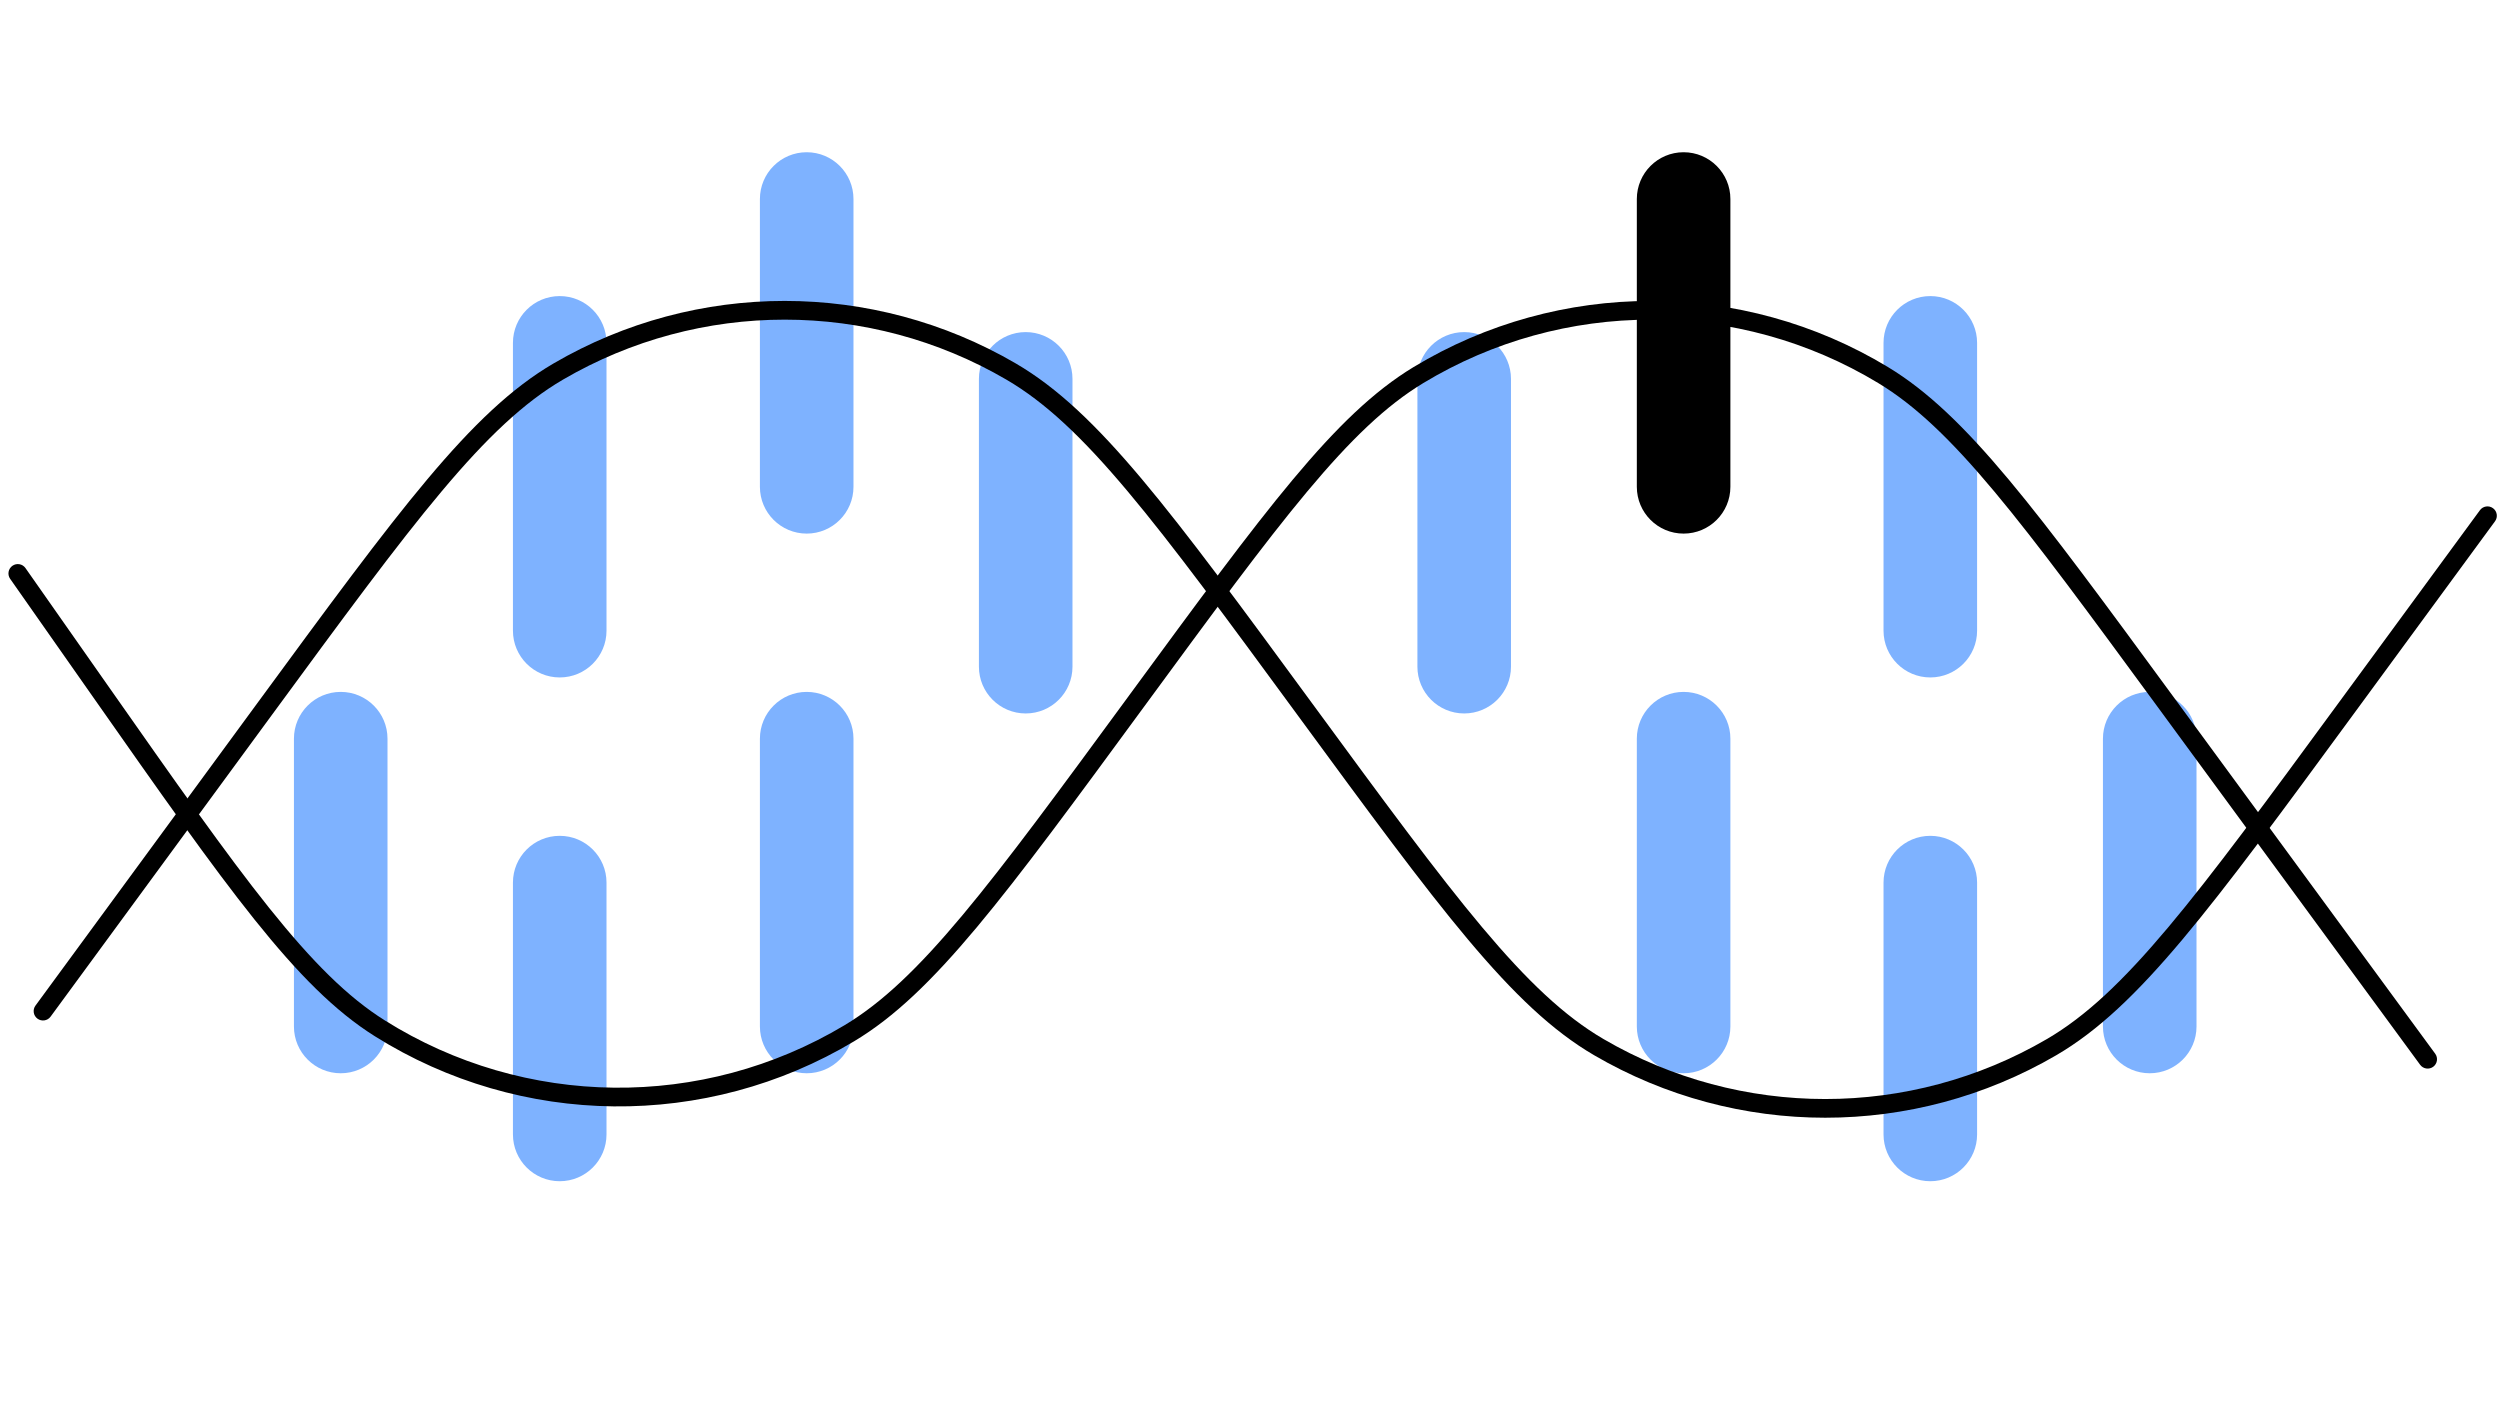
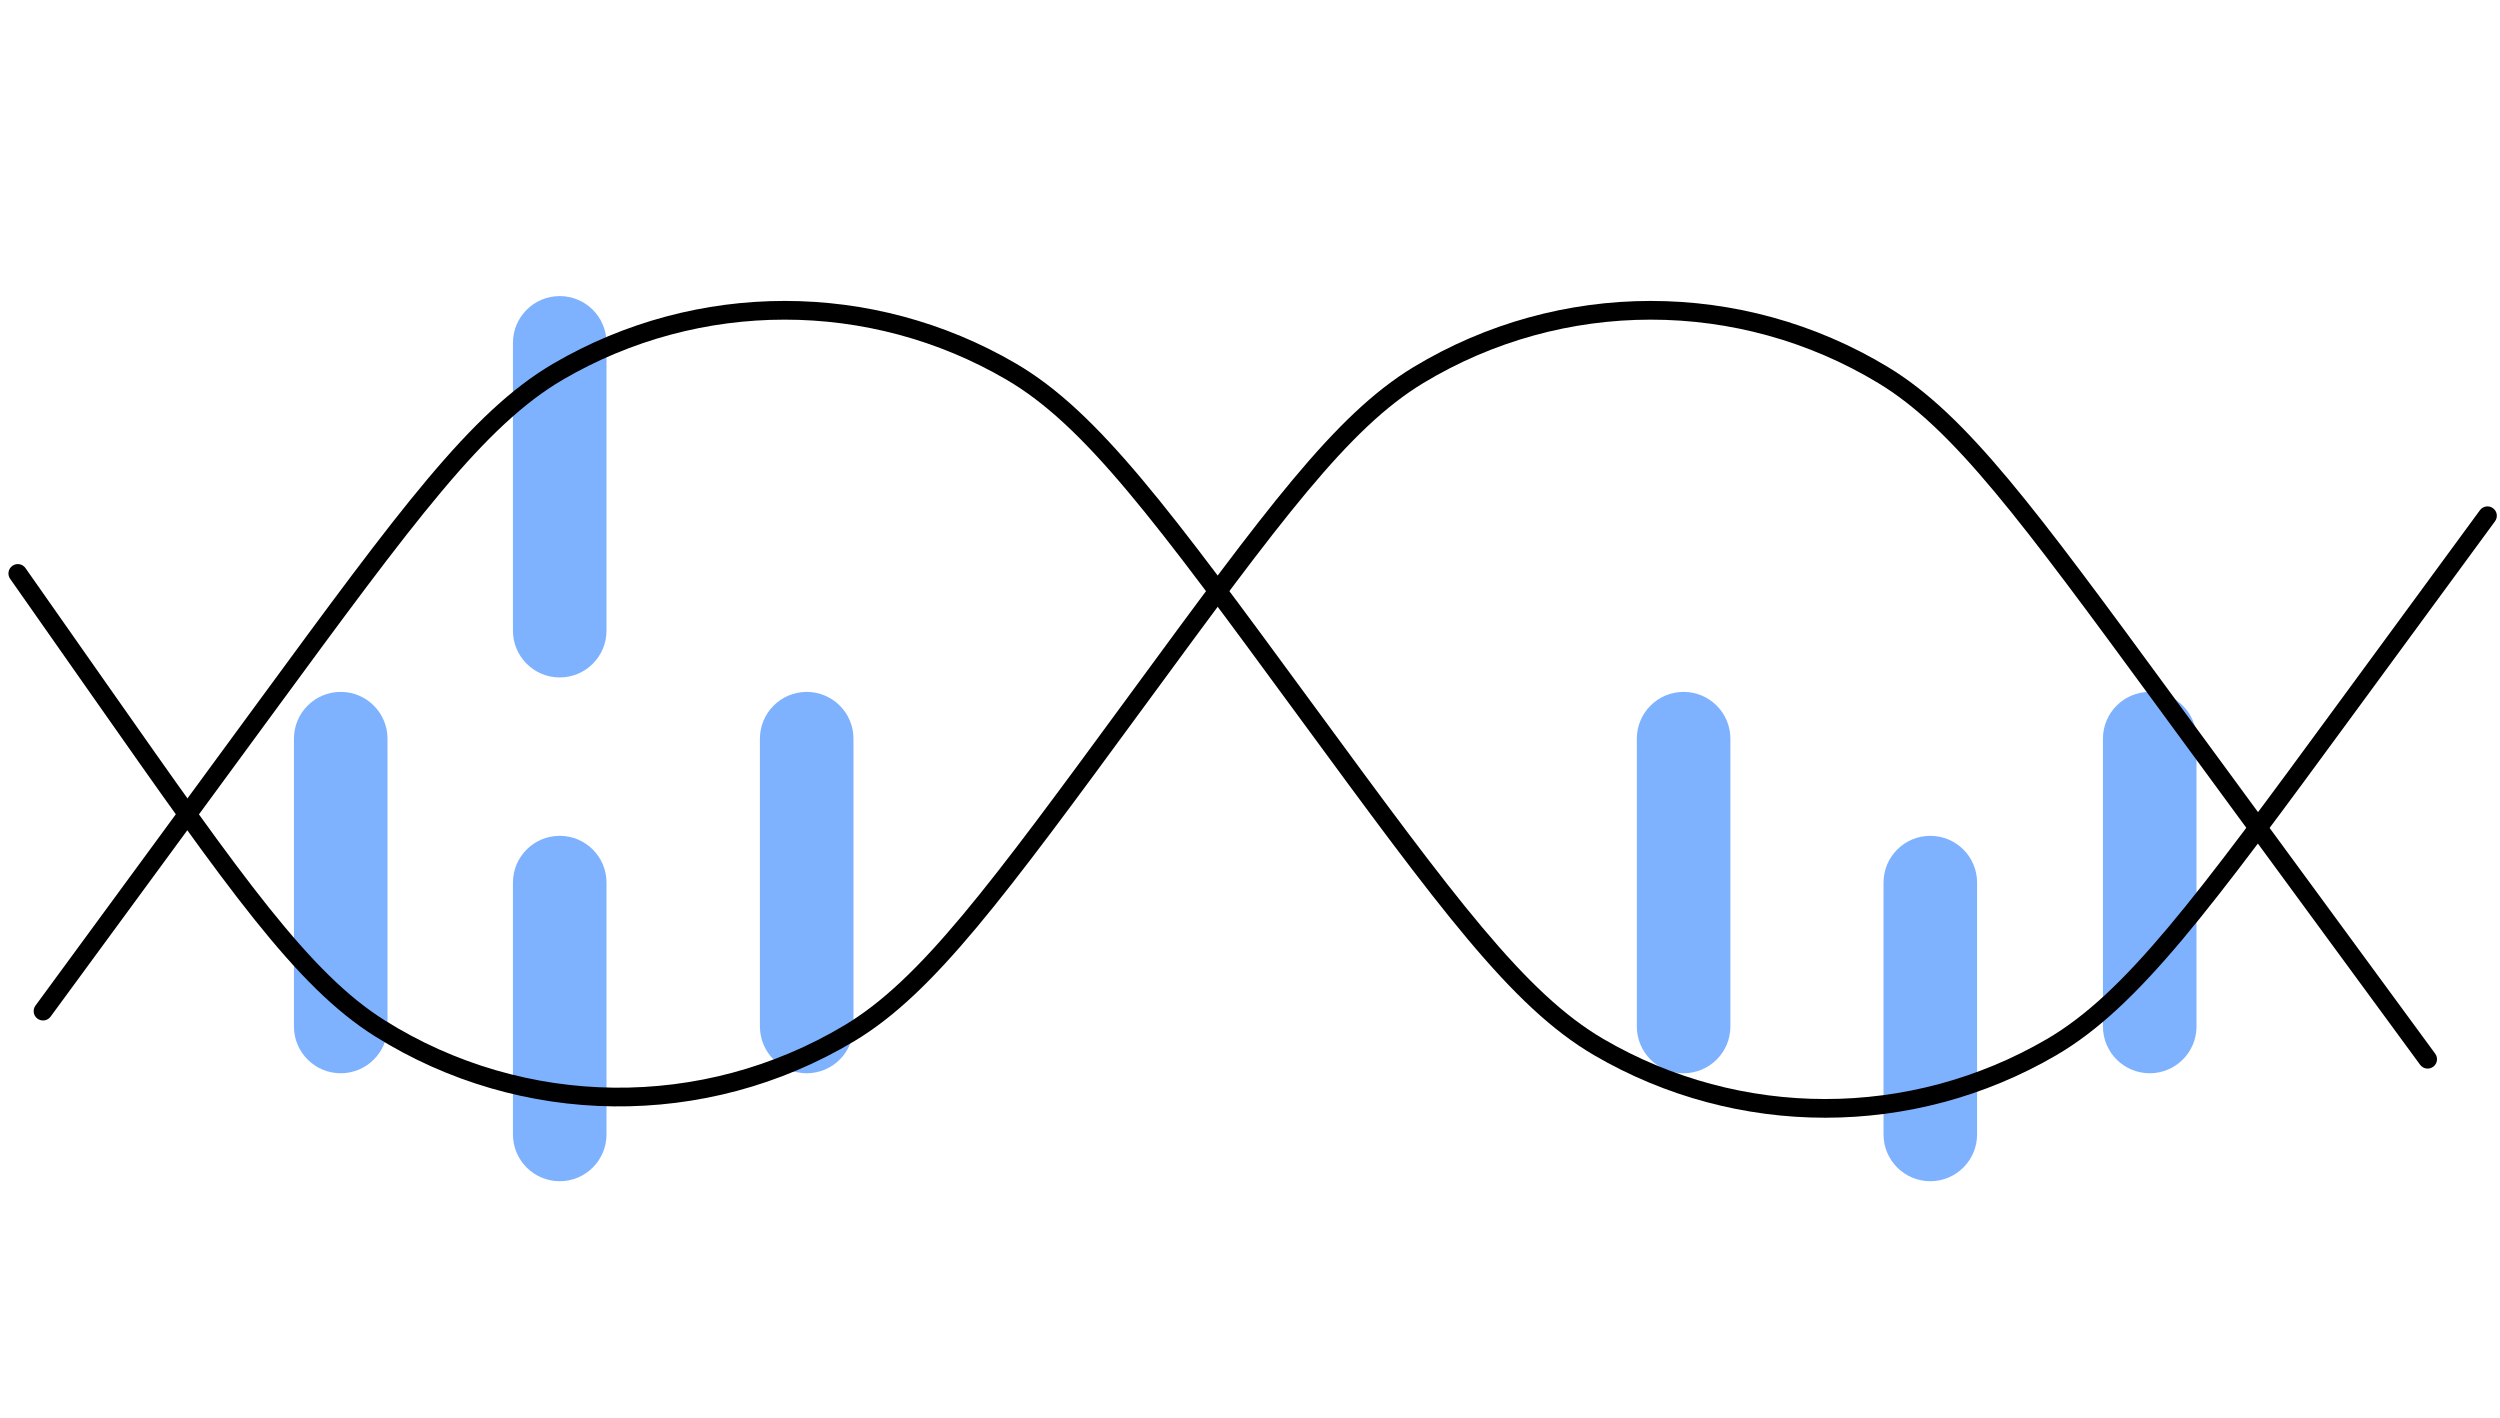
<svg xmlns="http://www.w3.org/2000/svg" width="141" height="80" viewBox="0 0 141 80" fill="none">
  <path fill-rule="evenodd" clip-rule="evenodd" d="M108.869 47.141C107.412 47.141 106.231 48.322 106.231 49.779V63.982C106.231 65.439 107.412 66.621 108.869 66.621C110.326 66.621 111.508 65.439 111.508 63.982V49.779C111.508 48.322 110.326 47.141 108.869 47.141Z" fill="#7EB2FF" />
  <path fill-rule="evenodd" clip-rule="evenodd" d="M31.568 47.141C33.026 47.141 34.207 48.322 34.207 49.779V63.982C34.207 65.439 33.026 66.621 31.568 66.621C30.111 66.621 28.93 65.439 28.93 63.982V49.779C28.93 48.322 30.111 47.141 31.568 47.141Z" fill="#7EB2FF" />
  <path fill-rule="evenodd" clip-rule="evenodd" d="M121.244 39.023C119.787 39.023 118.606 40.205 118.606 41.662V57.894C118.606 59.351 119.787 60.532 121.244 60.532C122.701 60.532 123.883 59.351 123.883 57.894V41.662C123.883 40.205 122.701 39.023 121.244 39.023Z" fill="#7EB2FF" />
  <path fill-rule="evenodd" clip-rule="evenodd" d="M94.955 39.023C93.498 39.023 92.317 40.205 92.317 41.662V57.894C92.317 59.351 93.498 60.532 94.955 60.532C96.412 60.532 97.594 59.351 97.594 57.894V41.662C97.594 40.205 96.412 39.023 94.955 39.023Z" fill="#7EB2FF" />
  <path fill-rule="evenodd" clip-rule="evenodd" d="M45.498 39.023C46.955 39.023 48.136 40.205 48.136 41.662V57.894C48.136 59.351 46.955 60.532 45.498 60.532C44.041 60.532 42.859 59.351 42.859 57.894V41.662C42.859 40.205 44.041 39.023 45.498 39.023Z" fill="#7EB2FF" />
  <path fill-rule="evenodd" clip-rule="evenodd" d="M19.217 39.023C20.674 39.023 21.855 40.205 21.855 41.662V57.894C21.855 59.351 20.674 60.532 19.217 60.532C17.759 60.532 16.578 59.351 16.578 57.894V41.662C16.578 40.205 17.759 39.023 19.217 39.023Z" fill="#7EB2FF" />
-   <path fill-rule="evenodd" clip-rule="evenodd" d="M82.58 18.73C81.123 18.73 79.942 19.912 79.942 21.369V37.601C79.942 39.058 81.123 40.239 82.58 40.239C84.037 40.239 85.219 39.058 85.219 37.601V21.369C85.219 19.912 84.037 18.73 82.58 18.73Z" fill="#7EB2FF" />
-   <path fill-rule="evenodd" clip-rule="evenodd" d="M57.849 18.73C59.307 18.73 60.488 19.912 60.488 21.369V37.601C60.488 39.058 59.307 40.239 57.849 40.239C56.392 40.239 55.211 39.058 55.211 37.601V21.369C55.211 19.912 56.392 18.73 57.849 18.73Z" fill="#7EB2FF" />
-   <path fill-rule="evenodd" clip-rule="evenodd" d="M108.869 16.699C107.412 16.699 106.231 17.881 106.231 19.338V35.57C106.231 37.027 107.412 38.208 108.869 38.208C110.326 38.208 111.508 37.027 111.508 35.57V19.338C111.508 17.881 110.326 16.699 108.869 16.699Z" fill="#7EB2FF" />
  <path fill-rule="evenodd" clip-rule="evenodd" d="M31.568 16.699C33.026 16.699 34.207 17.881 34.207 19.338V35.57C34.207 37.027 33.026 38.208 31.568 38.208C30.111 38.208 28.93 37.027 28.93 35.57V19.338C28.93 17.881 30.111 16.699 31.568 16.699Z" fill="#7EB2FF" />
-   <path fill-rule="evenodd" clip-rule="evenodd" d="M94.955 8.586C93.498 8.586 92.317 9.767 92.317 11.225V27.456C92.317 28.914 93.498 30.095 94.955 30.095C96.412 30.095 97.594 28.914 97.594 27.456V11.225C97.594 9.767 96.412 8.586 94.955 8.586Z" fill="black" />
-   <path fill-rule="evenodd" clip-rule="evenodd" d="M45.498 8.586C46.955 8.586 48.136 9.767 48.136 11.225V27.456C48.136 28.914 46.955 30.095 45.498 30.095C44.041 30.095 42.859 28.914 42.859 27.456V11.225C42.859 9.767 44.041 8.586 45.498 8.586Z" fill="#7EB2FF" />
  <path fill-rule="evenodd" clip-rule="evenodd" d="M105.934 21.605C98.045 16.836 88.162 16.836 80.273 21.605C78.182 22.869 76.179 24.786 73.723 27.727C71.265 30.67 68.382 34.6 64.519 39.867L64.507 39.883C60.582 45.235 57.622 49.27 55.095 52.294C52.564 55.322 50.438 57.373 48.166 58.732C39.821 63.726 29.38 63.615 21.143 58.445C18.901 57.038 16.819 54.942 14.353 51.861C11.891 48.784 9.017 44.687 5.206 39.253L0.572 32.645C0.405 32.407 0.463 32.077 0.701 31.91C0.94 31.743 1.269 31.8 1.436 32.039L6.059 38.631C9.884 44.084 12.738 48.154 15.177 51.202C17.616 54.249 19.611 56.238 21.704 57.551C29.605 62.51 39.62 62.617 47.625 57.827C49.745 56.558 51.782 54.612 54.285 51.617C56.788 48.622 59.728 44.614 63.668 39.243L63.679 39.227C67.529 33.979 70.431 30.022 72.913 27.051C75.397 24.076 77.489 22.055 79.727 20.701C87.952 15.73 98.256 15.73 106.48 20.701C108.719 22.055 110.81 24.076 113.295 27.051C115.776 30.022 118.679 33.979 122.528 39.227L137.346 59.429C137.518 59.664 137.467 59.994 137.232 60.167C136.997 60.339 136.667 60.288 136.495 60.053L121.689 39.867C117.826 34.6 114.943 30.67 112.485 27.727C110.028 24.786 108.025 22.869 105.934 21.605Z" fill="black" />
  <path fill-rule="evenodd" clip-rule="evenodd" d="M31.221 20.498C39.275 15.797 49.236 15.797 57.29 20.498C59.639 21.869 61.824 23.953 64.412 27.035C66.996 30.113 70.012 34.225 74.012 39.678L74.024 39.694C78.038 45.167 81.034 49.25 83.594 52.299C86.152 55.346 88.245 57.322 90.439 58.603C98.164 63.112 107.719 63.112 115.444 58.603C117.638 57.322 119.731 55.346 122.289 52.299C124.849 49.25 127.844 45.167 131.859 39.694L139.868 28.776C140.041 28.541 140.371 28.49 140.606 28.663C140.841 28.835 140.892 29.165 140.719 29.4L132.698 40.335C128.698 45.788 125.682 49.899 123.098 52.977C120.51 56.059 118.325 58.143 115.976 59.514C107.922 64.215 97.961 64.215 89.907 59.514C87.558 58.143 85.373 56.059 82.785 52.977C80.201 49.899 77.185 45.788 73.185 40.335L73.173 40.318C69.159 34.846 66.163 30.762 63.603 27.714C61.045 24.666 58.952 22.691 56.758 21.41C49.033 16.901 39.478 16.901 31.753 21.41C29.559 22.691 27.466 24.666 24.908 27.714C22.349 30.762 19.353 34.846 15.338 40.318L2.852 57.34C2.679 57.575 2.349 57.625 2.114 57.453C1.879 57.281 1.828 56.95 2.001 56.715L14.499 39.677C18.499 34.225 21.515 30.113 24.099 27.035C26.687 23.953 28.872 21.869 31.221 20.498Z" fill="black" />
</svg>